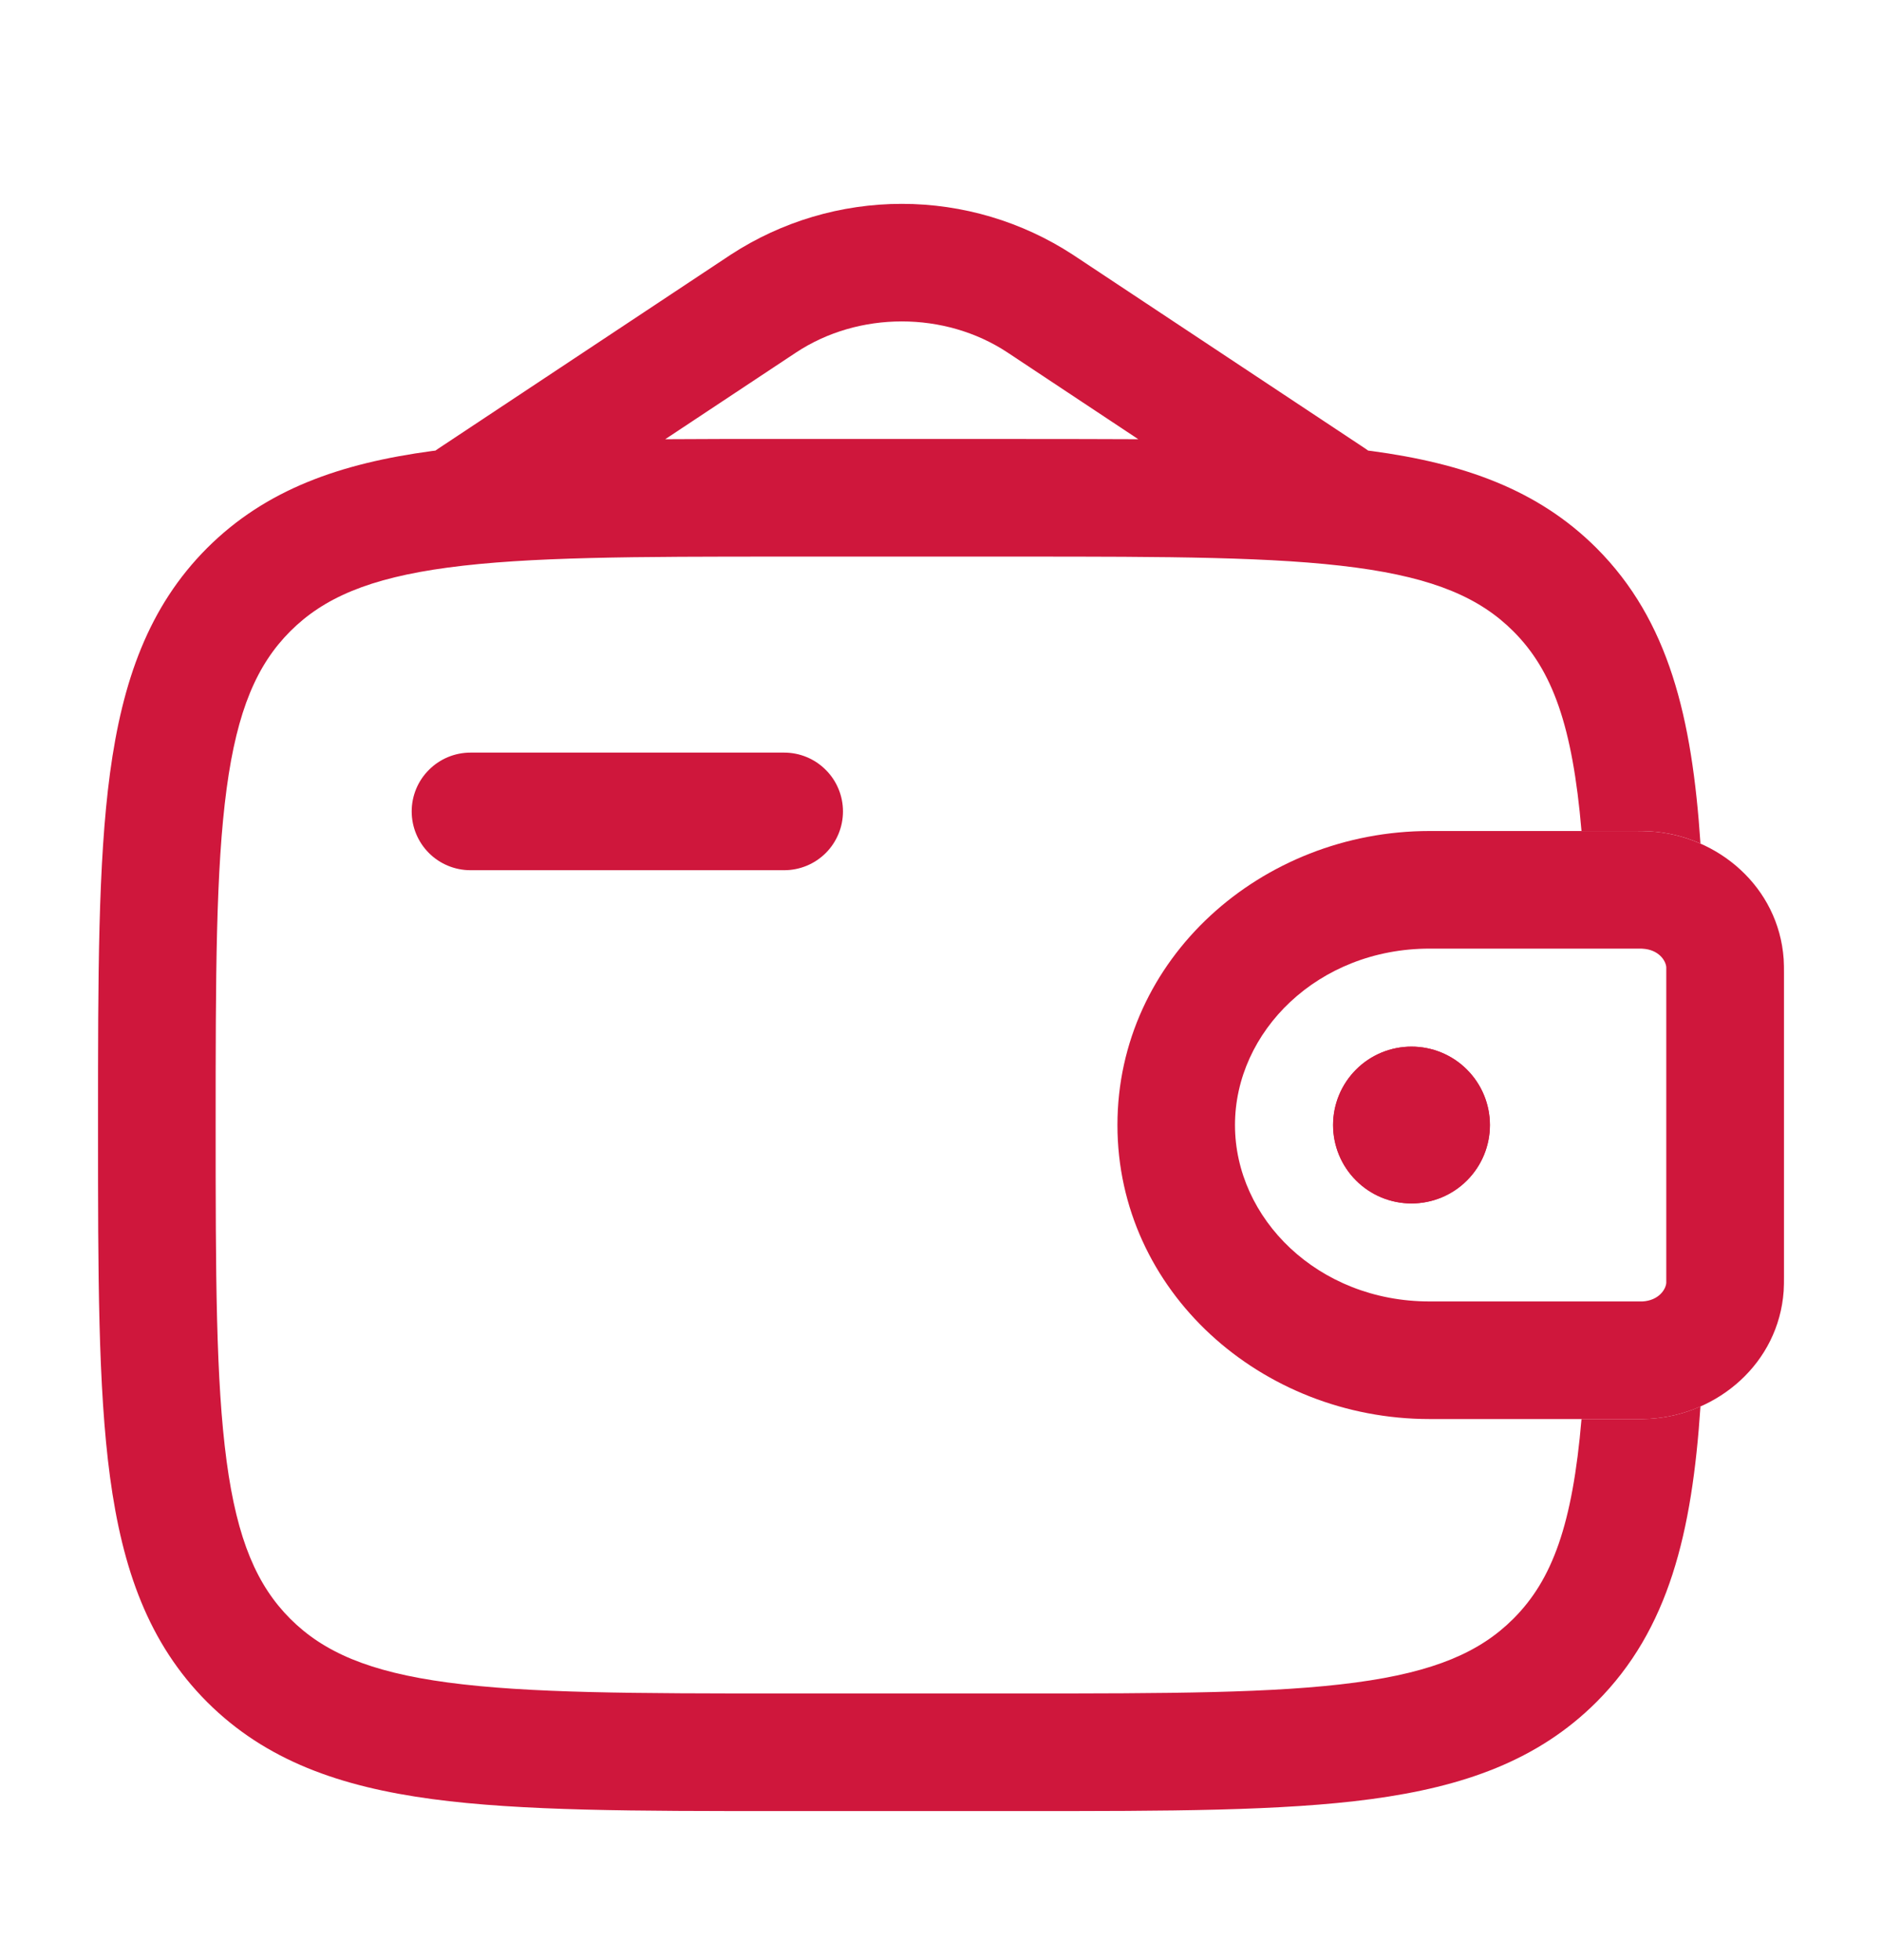
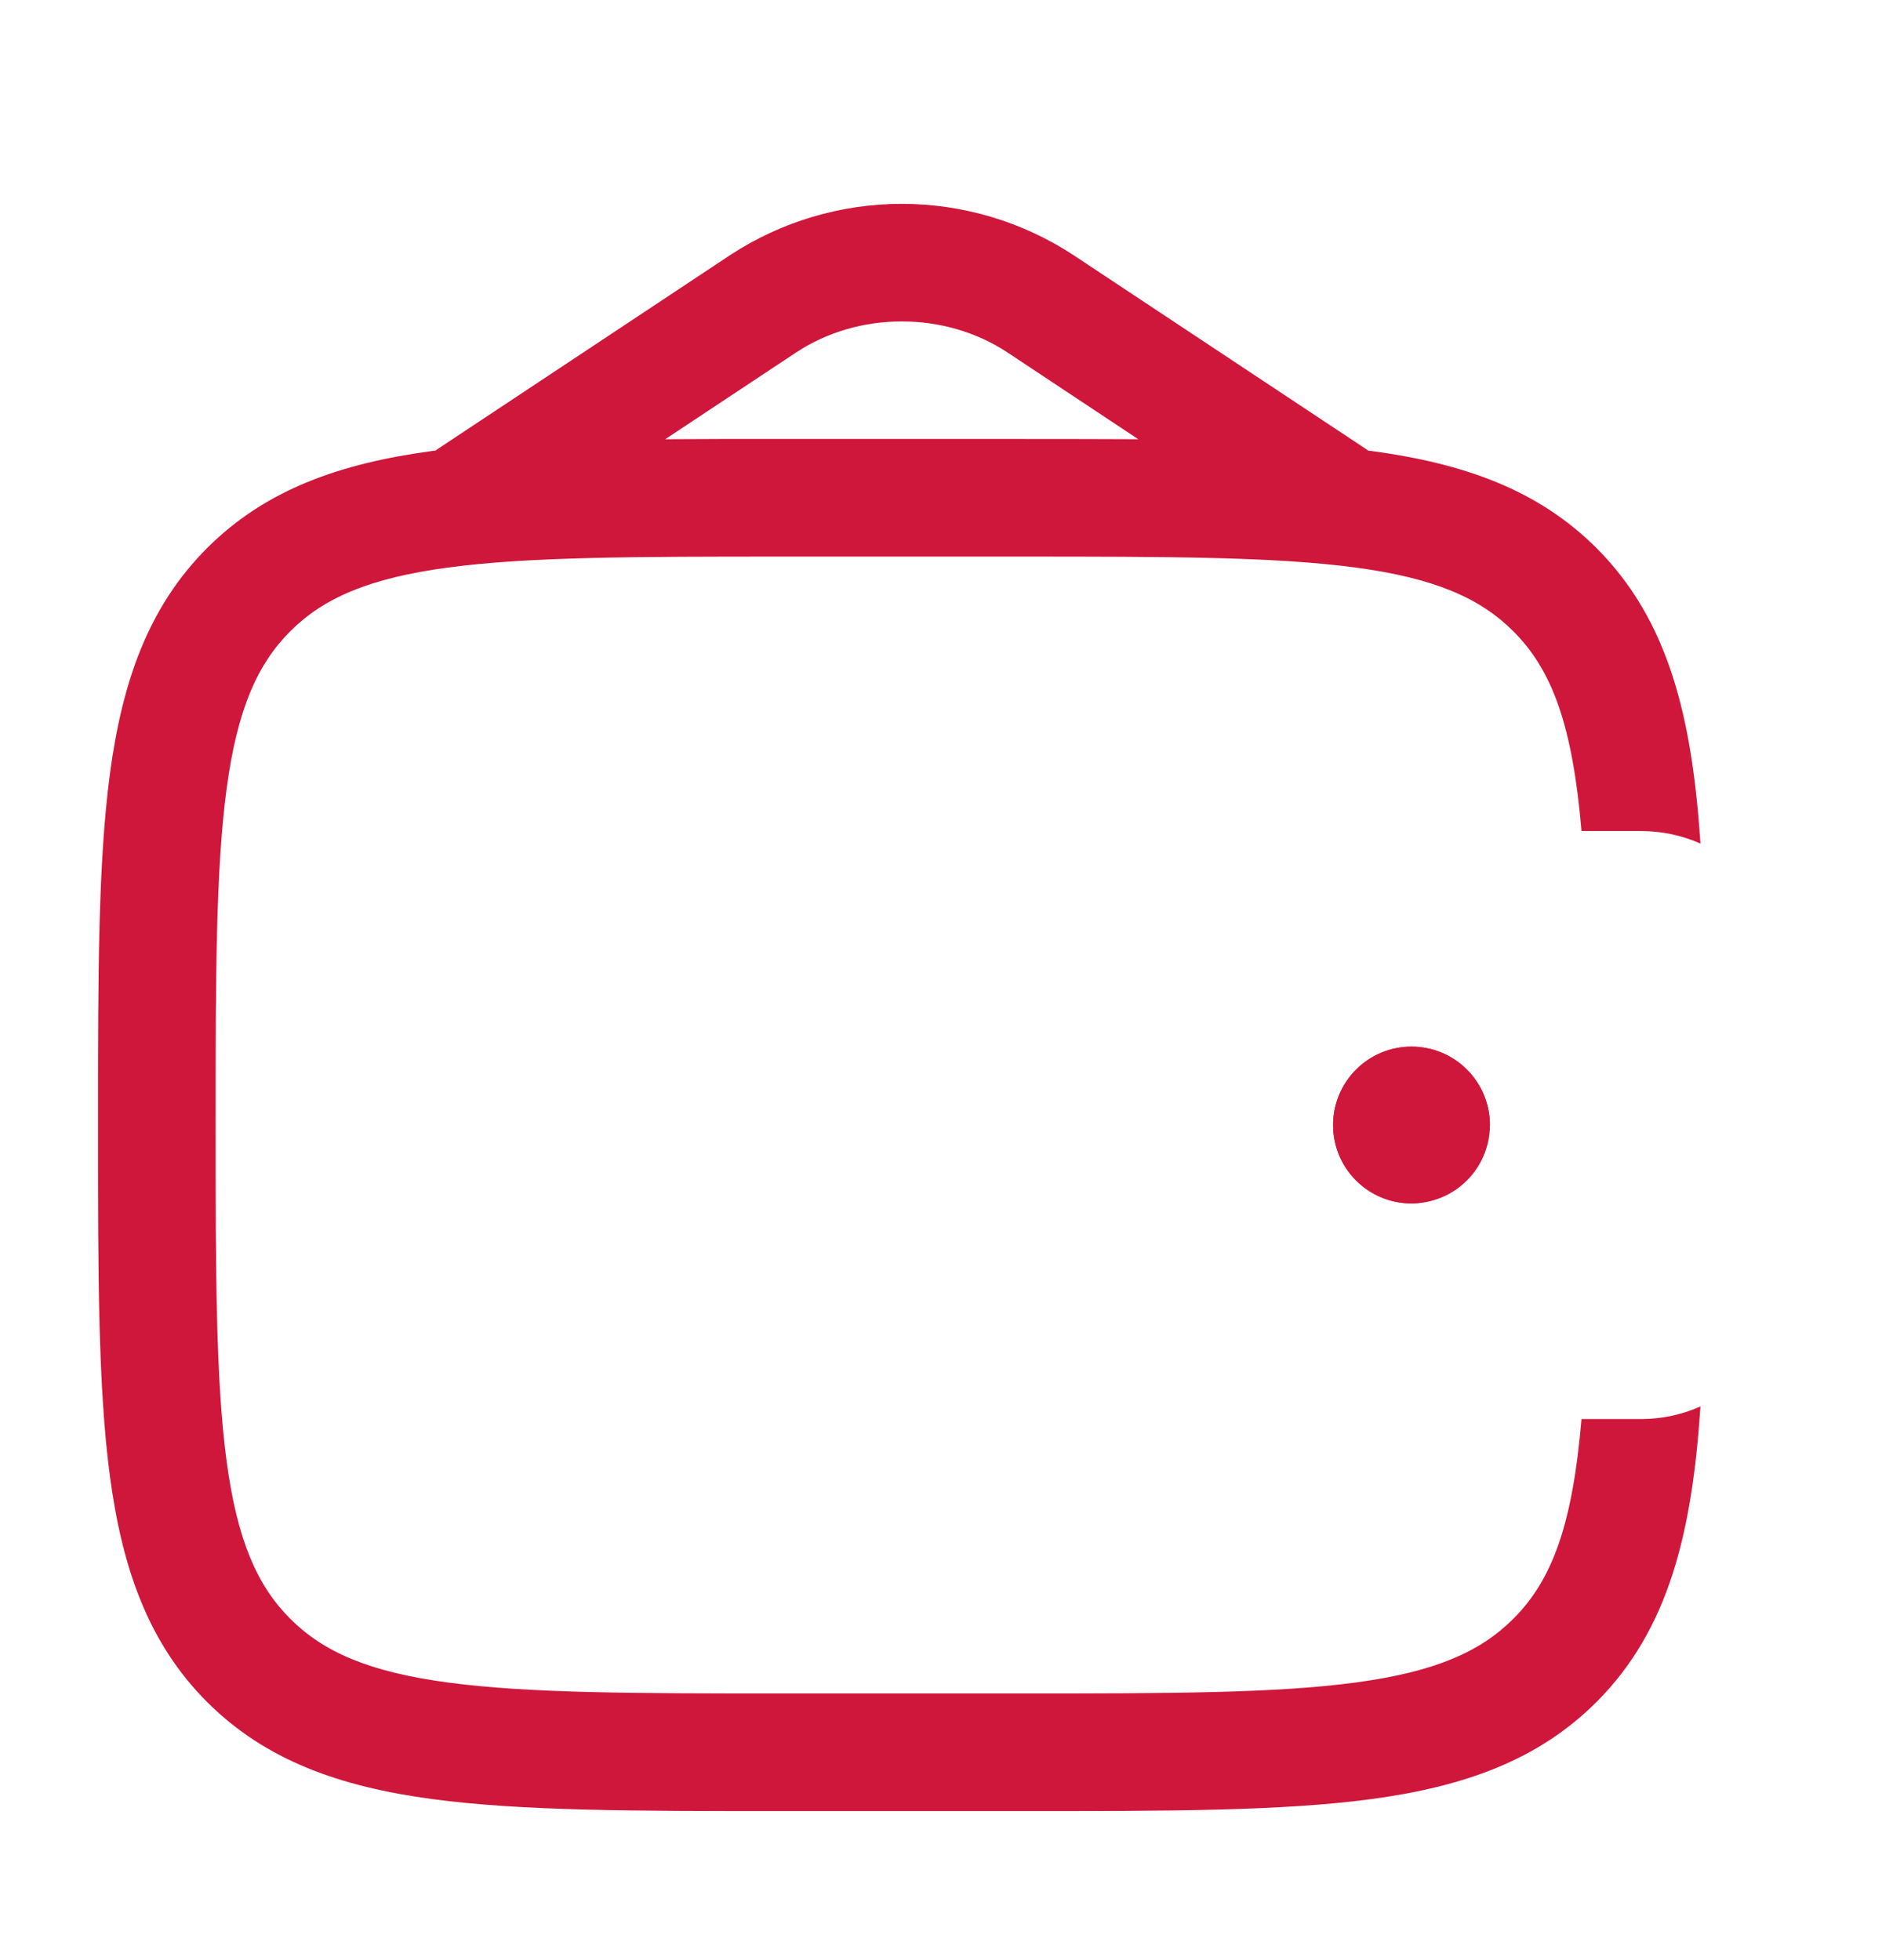
<svg xmlns="http://www.w3.org/2000/svg" width="24" height="25" viewBox="0 0 24 25" fill="none">
-   <path fill-rule="evenodd" clip-rule="evenodd" d="M20.924 12.099H18.23C16.806 12.099 15.749 13.158 15.749 14.349C15.749 15.54 16.806 16.599 18.229 16.599H20.947C21.153 16.586 21.242 16.447 21.249 16.363V12.335C21.242 12.251 21.153 12.112 20.947 12.1L20.924 12.099ZM20.85 10.599C20.917 10.599 20.98 10.6 21.04 10.603C21.91 10.656 22.681 11.313 22.746 12.231C22.75 12.291 22.75 12.356 22.75 12.416V16.282C22.75 16.342 22.75 16.407 22.746 16.467C22.681 17.385 21.91 18.042 21.039 18.096C20.98 18.099 20.916 18.1 20.849 18.099H18.231C16.086 18.099 14.25 16.471 14.25 14.349C14.25 12.227 16.086 10.599 18.23 10.599H20.85Z" fill="#CF173C" />
  <path d="M19 14.349C19 14.614 18.895 14.869 18.707 15.056C18.52 15.244 18.265 15.349 18 15.349C17.735 15.349 17.48 15.244 17.293 15.056C17.105 14.869 17 14.614 17 14.349C17 14.084 17.105 13.83 17.293 13.642C17.48 13.454 17.735 13.349 18 13.349C18.265 13.349 18.52 13.454 18.707 13.642C18.895 13.83 19 14.084 19 14.349Z" fill="#CF173C" />
  <path fill-rule="evenodd" clip-rule="evenodd" d="M20.85 10.599C20.917 10.598 20.98 10.6 21.04 10.603C21.265 10.616 21.483 10.67 21.685 10.759C21.578 9.153 21.283 7.915 20.359 6.99C19.61 6.242 18.661 5.91 17.489 5.752L17.447 5.747L17.415 5.724L13.679 3.247C13.031 2.825 12.274 2.6 11.5 2.6C10.726 2.6 9.969 2.825 9.321 3.247L5.586 5.724L5.553 5.747L5.511 5.752C4.339 5.91 3.39 6.242 2.641 6.99C1.893 7.739 1.561 8.688 1.403 9.86C1.25 11 1.25 12.455 1.25 14.293V14.405C1.25 16.243 1.25 17.699 1.403 18.838C1.561 20.01 1.893 20.959 2.641 21.708C3.39 22.456 4.339 22.788 5.511 22.946C6.651 23.099 8.106 23.099 9.944 23.099H13.056C14.894 23.099 16.35 23.099 17.489 22.946C18.661 22.788 19.61 22.456 20.359 21.708C21.283 20.783 21.578 19.545 21.685 17.938C21.482 18.029 21.266 18.081 21.039 18.096C20.98 18.099 20.916 18.1 20.849 18.099H20.168C20.054 19.441 19.797 20.149 19.298 20.647C18.875 21.07 18.295 21.324 17.289 21.459C16.262 21.597 14.907 21.599 13 21.599H10C8.093 21.599 6.739 21.597 5.71 21.459C4.705 21.324 4.125 21.07 3.702 20.647C3.279 20.224 3.025 19.644 2.89 18.638C2.752 17.611 2.75 16.256 2.75 14.349C2.75 12.442 2.752 11.088 2.89 10.059C3.025 9.054 3.279 8.474 3.702 8.051C4.125 7.628 4.705 7.374 5.711 7.239C6.739 7.101 8.093 7.099 10 7.099H13C14.907 7.099 16.262 7.101 17.29 7.239C18.295 7.374 18.875 7.628 19.298 8.051C19.797 8.549 20.054 9.258 20.168 10.599H20.85ZM9.944 5.599H13.056C13.573 5.599 14.059 5.6 14.516 5.602L12.85 4.497C12.05 3.967 10.95 3.967 10.15 4.497L8.483 5.602C8.94 5.599 9.427 5.598 9.943 5.599" fill="#CF173C" />
-   <path d="M6 9.599C5.801 9.599 5.61 9.678 5.47 9.819C5.329 9.959 5.25 10.15 5.25 10.349C5.25 10.548 5.329 10.739 5.47 10.88C5.61 11.02 5.801 11.099 6 11.099H10C10.199 11.099 10.39 11.02 10.53 10.88C10.671 10.739 10.75 10.548 10.75 10.349C10.75 10.15 10.671 9.959 10.53 9.819C10.39 9.678 10.199 9.599 10 9.599H6Z" fill="#CF173C" />
-   <path d="M19 14.349C19 14.614 18.895 14.869 18.707 15.056C18.52 15.244 18.265 15.349 18 15.349C17.735 15.349 17.48 15.244 17.293 15.056C17.105 14.869 17 14.614 17 14.349C17 14.084 17.105 13.83 17.293 13.642C17.48 13.454 17.735 13.349 18 13.349C18.265 13.349 18.52 13.454 18.707 13.642C18.895 13.83 19 14.084 19 14.349Z" fill="#CF173C" />
+   <path d="M19 14.349C18.52 15.244 18.265 15.349 18 15.349C17.735 15.349 17.48 15.244 17.293 15.056C17.105 14.869 17 14.614 17 14.349C17 14.084 17.105 13.83 17.293 13.642C17.48 13.454 17.735 13.349 18 13.349C18.265 13.349 18.52 13.454 18.707 13.642C18.895 13.83 19 14.084 19 14.349Z" fill="#CF173C" />
</svg>